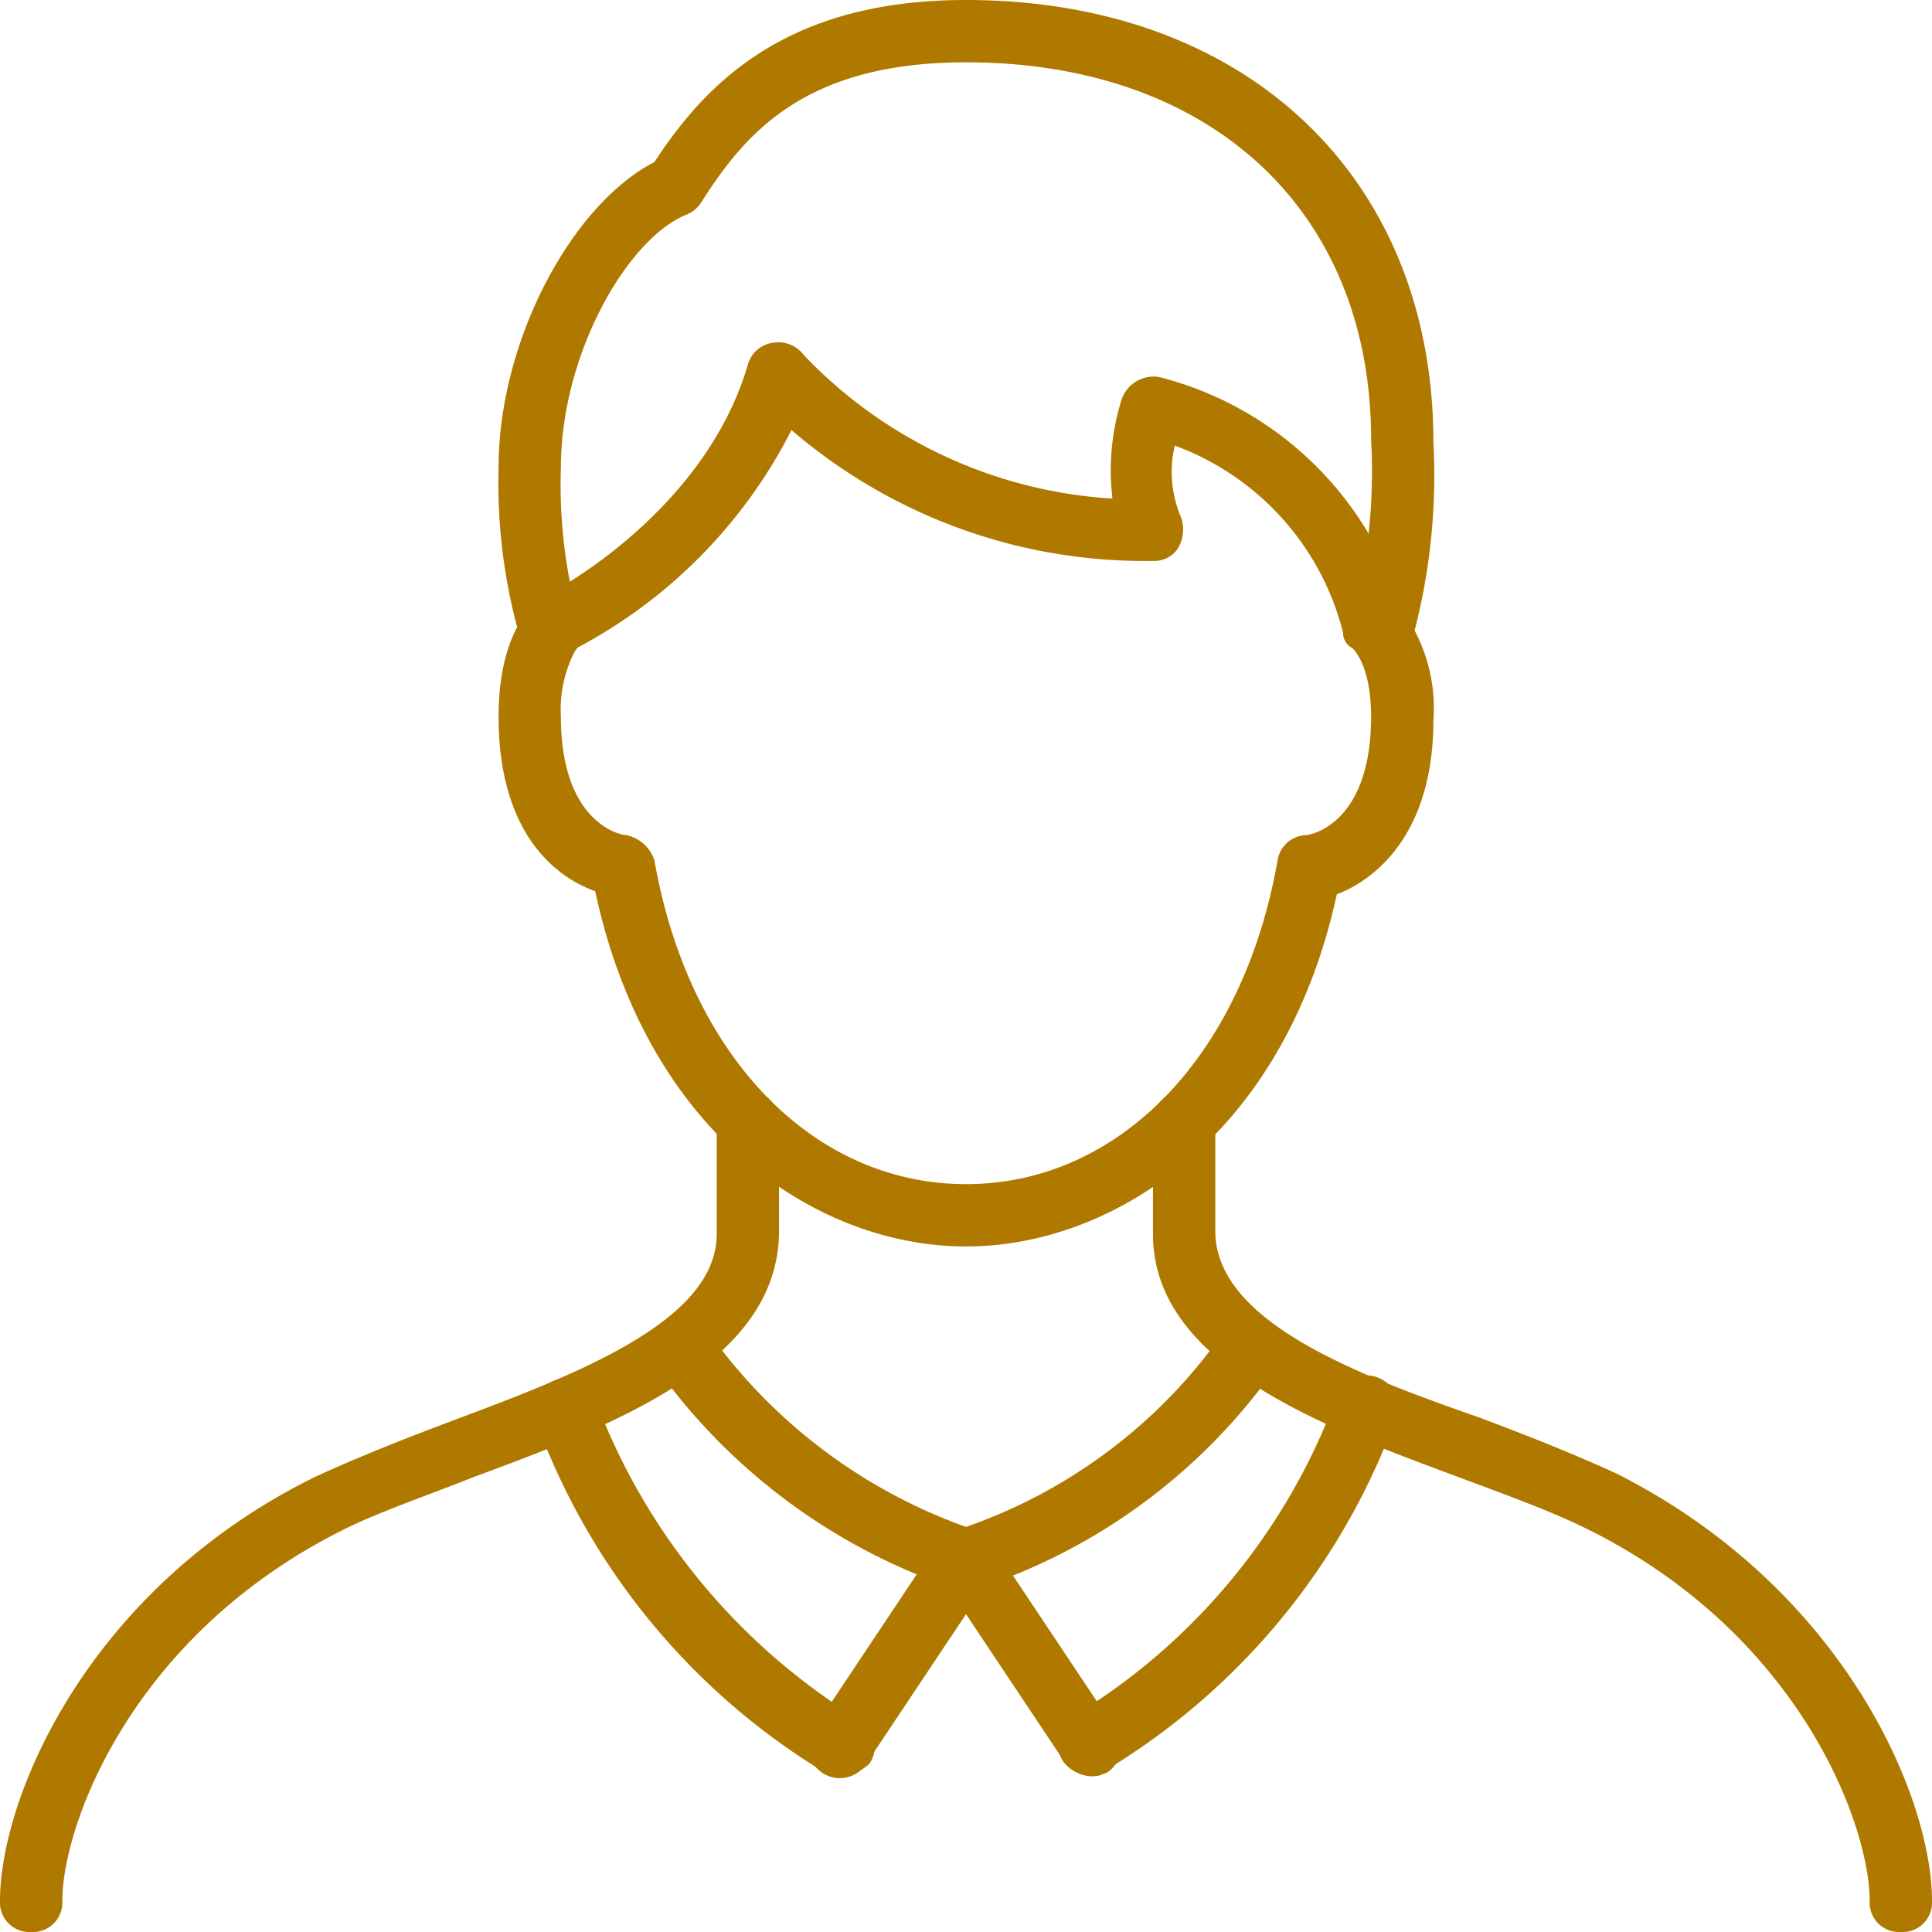
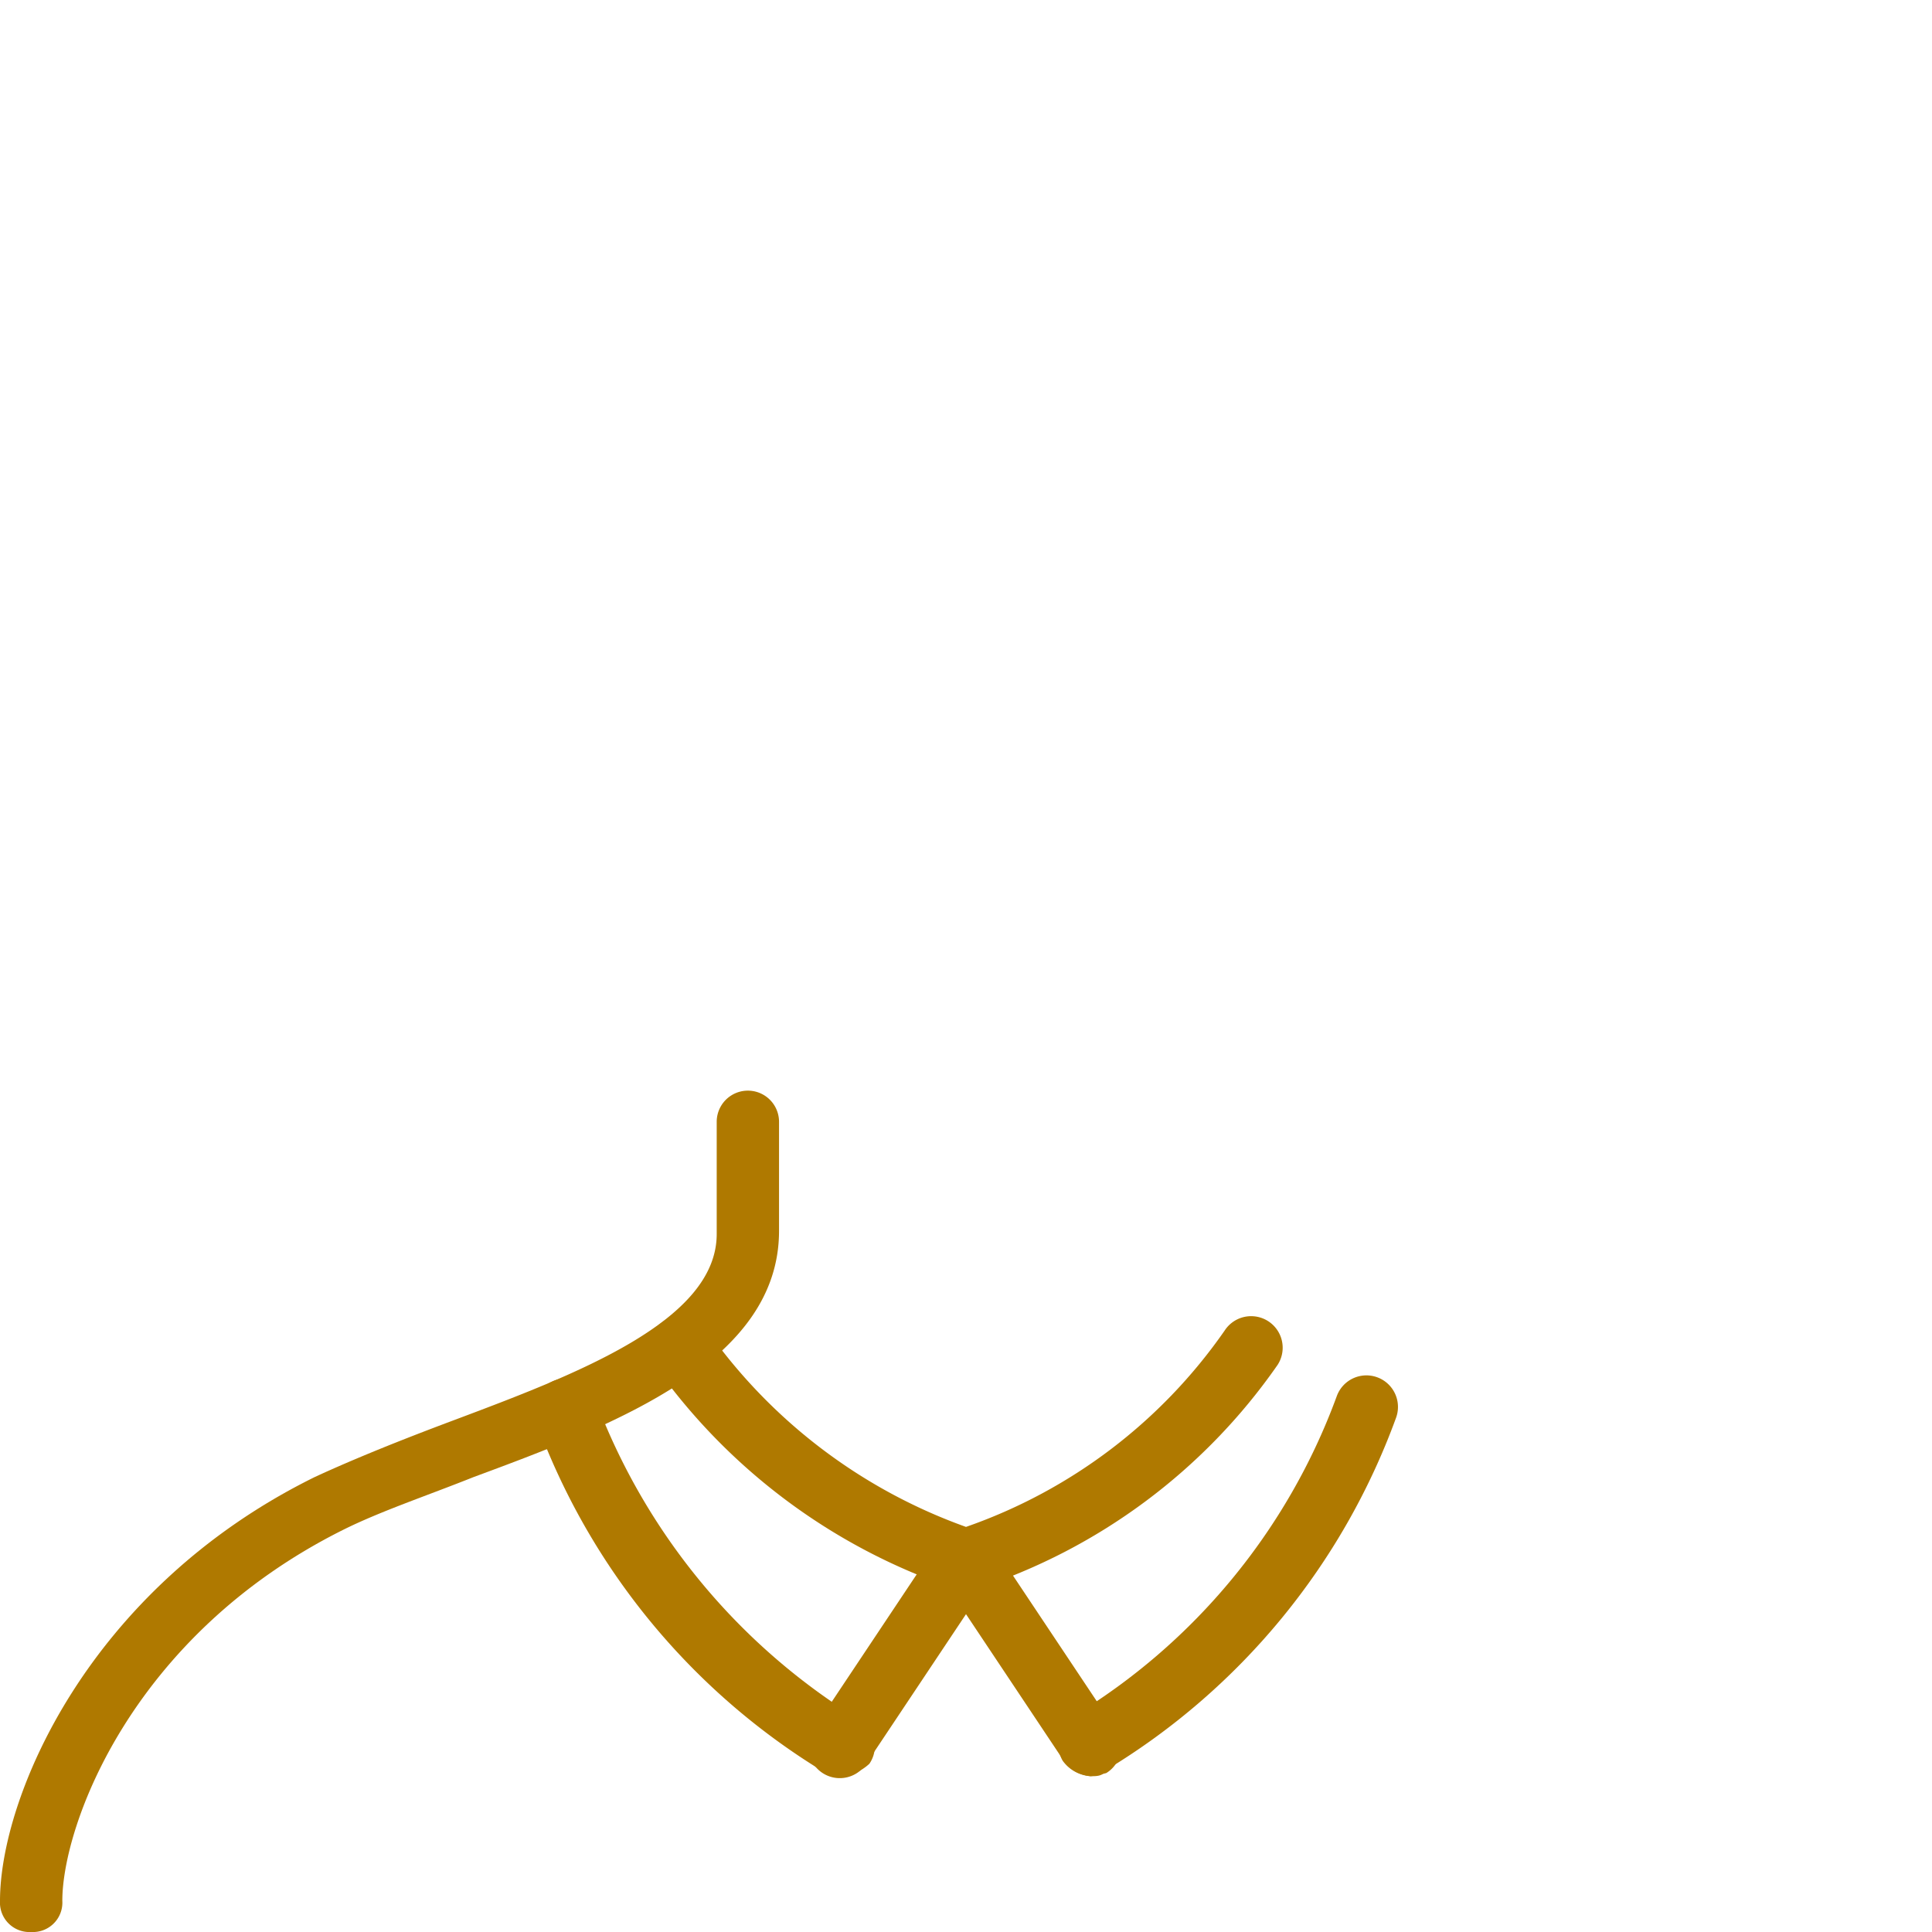
<svg xmlns="http://www.w3.org/2000/svg" width="62" height="62" viewBox="0 0 62 62">
  <g id="_002-boy" data-name="002-boy" transform="translate(-1 -1)">
    <g id="グループ_7223" data-name="グループ 7223">
-       <path id="パス_46233" data-name="パス 46233" d="M32,41c-4.7,0-10.2-3.5-11.9-11.4-1.4-.5-3.1-2-3.1-5.6,0-2.7,1.1-3.6,1.3-3.8a.349.349,0,0,1,.2-.1c.1,0,5.1-2.6,6.5-7.4a.969.969,0,0,1,.8-.7,1.022,1.022,0,0,1,1,.4A14.927,14.927,0,0,0,36.7,17a7.6,7.6,0,0,1,.3-3.2,1.086,1.086,0,0,1,1.2-.7A10.944,10.944,0,0,1,46,20.6a5.3,5.3,0,0,1,1,3.5c0,3.6-1.8,5.1-3.1,5.6C42.2,37.5,36.7,41,32,41ZM19.5,21.8A4.079,4.079,0,0,0,19,24c0,3.4,1.9,3.8,2.1,3.8a1.22,1.22,0,0,1,.9.8C23.1,34.9,27.1,39,32,39s8.9-4.1,10-10.4a.961.961,0,0,1,.9-.8c.2,0,2.1-.4,2.1-3.8,0-1.7-.6-2.2-.6-2.2a.55.55,0,0,1-.3-.5,8.643,8.643,0,0,0-5.4-6,3.692,3.692,0,0,0,.2,2.3,1.183,1.183,0,0,1-.1,1,.909.909,0,0,1-.8.4,17.373,17.373,0,0,1-11.6-4.2,16.206,16.206,0,0,1-6.9,7Z" fill="#af7900" />
-     </g>
+       </g>
    <g id="グループ_7224" data-name="グループ 7224">
-       <path id="パス_46234" data-name="パス 46234" d="M62,63a.945.945,0,0,1-1-1c0-2.4-2.2-8.5-9-11.9-1.2-.6-2.6-1.1-4.2-1.7-4.6-1.7-9.8-3.7-9.8-7.8V37a1,1,0,0,1,2,0v3.5c0,2.9,4.5,4.6,8.5,6,1.6.6,3.1,1.2,4.4,1.8C60.2,52,63,58.7,63,62A.945.945,0,0,1,62,63Z" fill="#af7900" />
-     </g>
+       </g>
    <g id="グループ_7225" data-name="グループ 7225">
      <path id="パス_46235" data-name="パス 46235" d="M2,63a.945.945,0,0,1-1-1c0-3.3,2.8-10,10.1-13.6,1.3-.6,2.8-1.2,4.4-1.8,4-1.5,8.5-3.2,8.5-6V37a1,1,0,0,1,2,0v3.5c0,4.2-5.2,6.2-9.8,7.9-1.5.6-3,1.1-4.2,1.7C5.2,53.5,3,59.6,3,62a.945.945,0,0,1-1,1Z" fill="#af7900" />
    </g>
    <g id="グループ_7226" data-name="グループ 7226">
-       <path id="パス_46236" data-name="パス 46236" d="M45.3,22.3a.367.367,0,0,1-.3-.1,1.04,1.04,0,0,1-.6-1.3,18.467,18.467,0,0,0,.6-5.8C45,7.8,39.9,3,32,3c-5.2,0-7.1,2.3-8.5,4.5a1,1,0,0,1-.5.4c-1.9.8-4,4.5-4,8.1a16.481,16.481,0,0,0,.6,5,.888.888,0,0,1-.7,1.2.888.888,0,0,1-1.2-.7A17.988,17.988,0,0,1,17,16c0-4,2.3-8.4,5-9.8C23.7,3.6,26.3,1,32,1c9,0,15,5.7,15,14.2a19.985,19.985,0,0,1-.7,6.4,1.2,1.2,0,0,1-1,.7Z" fill="#af7900" />
-     </g>
+       </g>
    <g id="グループ_7227" data-name="グループ 7227">
      <path id="パス_46237" data-name="パス 46237" d="M36,58a1.234,1.234,0,0,1-.8-.4L32,52.8l-3.2,4.8a1.012,1.012,0,1,1-1.7-1.1l4-6a1.028,1.028,0,0,1,1.7,0l4,6a.984.984,0,0,1-.3,1.4,4.331,4.331,0,0,1-.5.1Z" fill="#af7900" />
    </g>
    <g id="グループ_7228" data-name="グループ 7228">
      <path id="パス_46238" data-name="パス 46238" d="M32,52h-.3A19.336,19.336,0,0,1,22,44.8a1.012,1.012,0,1,1,1.7-1.1A17.313,17.313,0,0,0,32,50a16.859,16.859,0,0,0,8.3-6.3A1.012,1.012,0,0,1,42,44.8,18.921,18.921,0,0,1,32.3,52Z" fill="#af7900" />
    </g>
    <g id="グループ_7229" data-name="グループ 7229">
      <path id="パス_46239" data-name="パス 46239" d="M36,58a1.193,1.193,0,0,1-.9-.5,1.076,1.076,0,0,1,.3-1.4,20.081,20.081,0,0,0,8.5-10.3,1.012,1.012,0,0,1,1.9.7,21.989,21.989,0,0,1-9.3,11.3c-.1.2-.3.2-.5.2Z" fill="#af7900" />
    </g>
    <g id="グループ_7230" data-name="グループ 7230">
      <path id="パス_46240" data-name="パス 46240" d="M28,58a.749.749,0,0,1-.5-.1,21.989,21.989,0,0,1-9.3-11.3,1.012,1.012,0,0,1,1.9-.7,20.486,20.486,0,0,0,8.5,10.3.984.984,0,0,1,.3,1.4,1.489,1.489,0,0,1-.9.4Z" fill="#af7900" />
    </g>
  </g>
</svg>